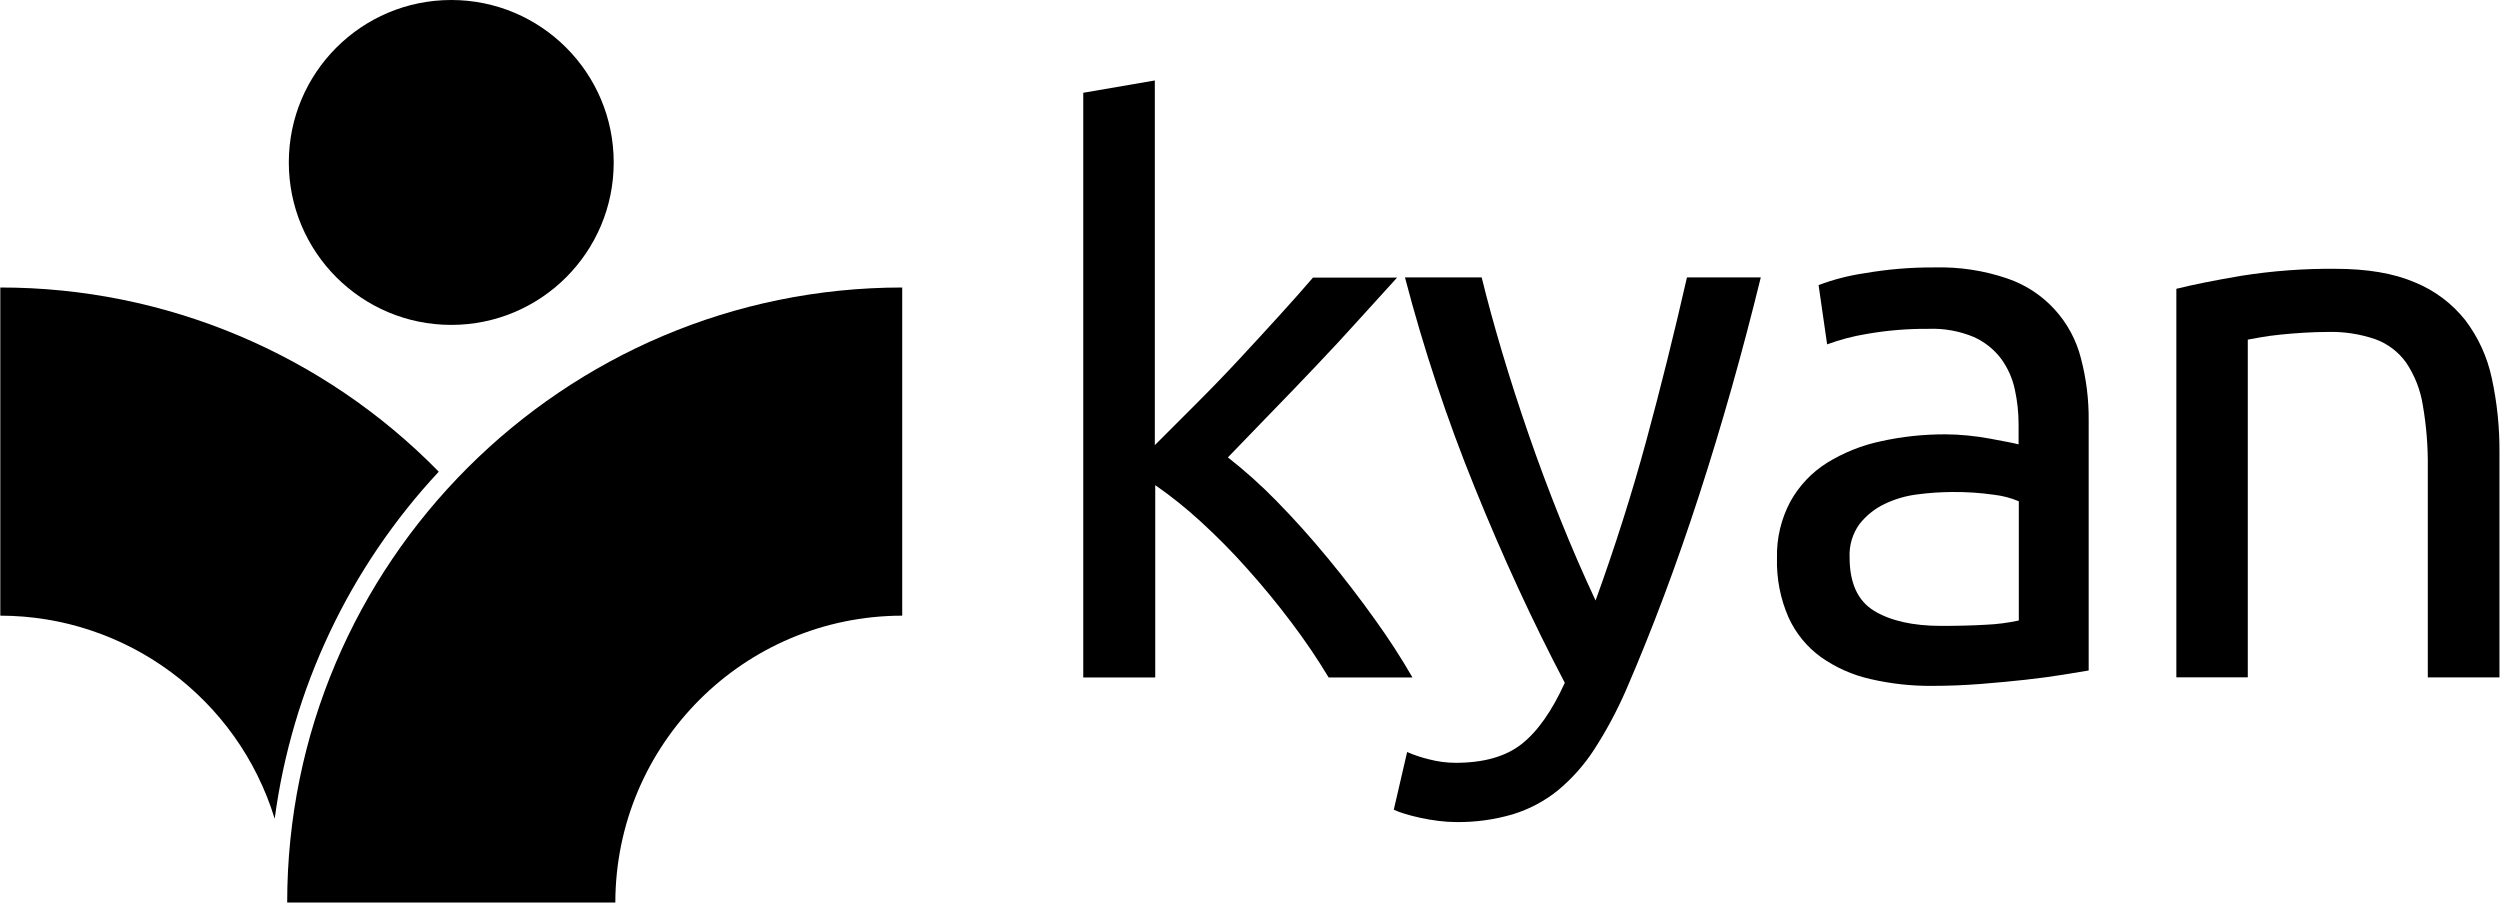
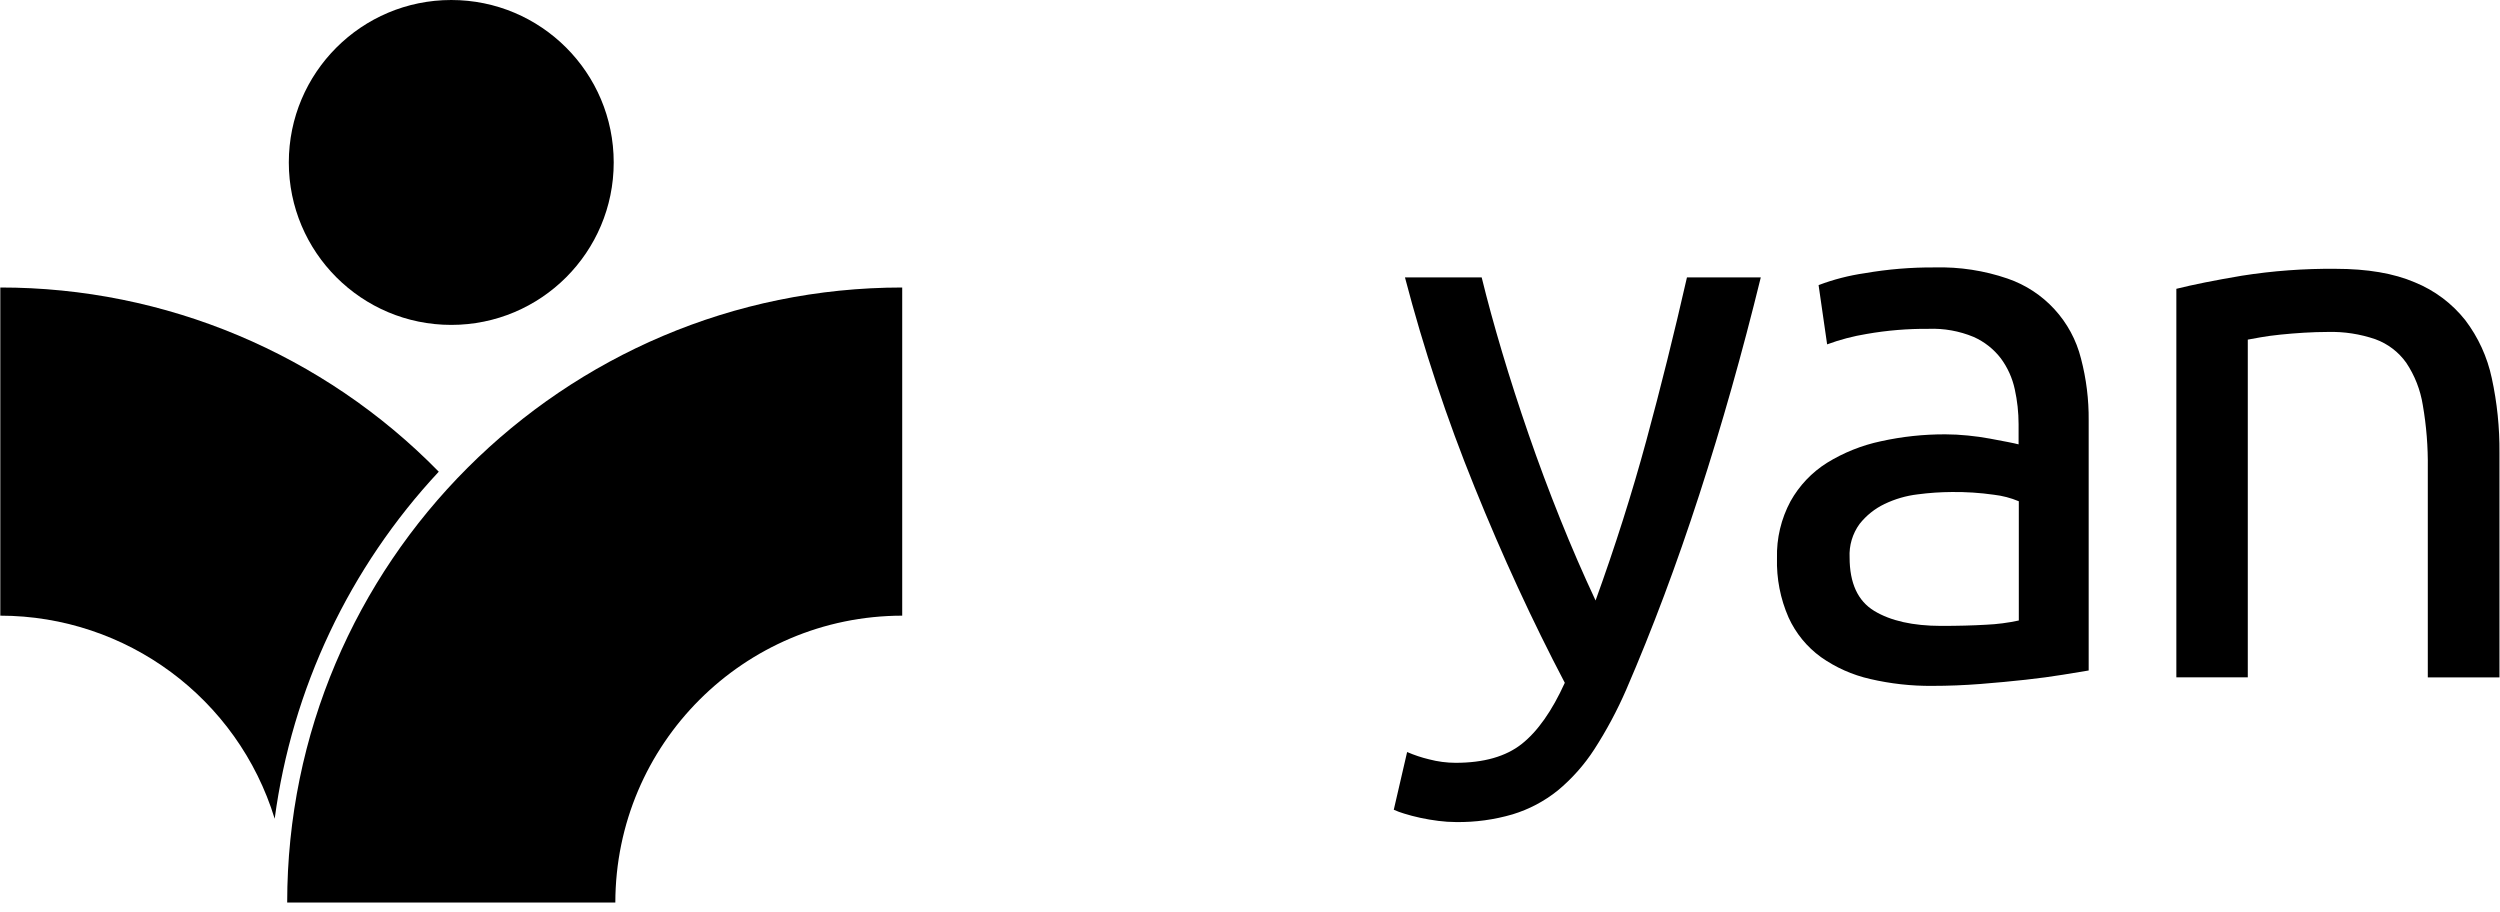
<svg xmlns="http://www.w3.org/2000/svg" width="200px" height="73px" viewBox="0 0 200 73" version="1.1">
  <title>kyan</title>
  <g id="Logotype---black" stroke="none" stroke-width="1" fill="none" fill-rule="evenodd">
    <g id="kyan" fill="#000000">
-       <path d="M98.231,36.592 C99.612,37.672 100.918,38.844 102.141,40.101 C103.513,41.499 104.866,43.007 106.202,44.625 C107.538,46.242 108.799,47.883 109.986,49.549 C111.068,51.045 112.073,52.595 112.996,54.195 L106.292,54.195 C105.376,52.677 104.381,51.208 103.31,49.794 C102.182,48.295 101.001,46.859 99.769,45.487 C98.59,44.16 97.341,42.896 96.029,41.7 C94.893,40.657 93.687,39.692 92.419,38.812 L92.419,54.199 L86.661,54.199 L86.661,7.422 L92.386,6.437 L92.386,35.61 L95.635,32.361 C96.827,31.174 97.996,29.964 99.144,28.729 C100.292,27.495 101.375,26.315 102.394,25.191 C103.419,24.065 104.301,23.07 105.04,22.206 L111.769,22.206 C110.826,23.233 109.8,24.362 108.693,25.592 C107.586,26.822 106.437,28.063 105.245,29.314 C104.059,30.566 102.856,31.817 101.635,33.069 L98.231,36.592 Z" id="Path" />
      <path d="M112.57,60.162 C113.137,60.407 113.724,60.603 114.325,60.747 C115.018,60.929 115.731,61.023 116.448,61.025 C118.705,61.025 120.469,60.522 121.74,59.516 C123.011,58.51 124.159,56.88 125.184,54.625 C122.599,49.7 120.193,44.48 117.964,38.964 C115.747,33.499 113.888,27.897 112.397,22.191 L118.534,22.191 C118.987,24.04 119.531,26.03 120.166,28.162 C120.801,30.295 121.509,32.49 122.289,34.747 C123.069,37.005 123.911,39.261 124.816,41.516 C125.721,43.771 126.664,45.946 127.646,48.04 C129.206,43.734 130.56,39.467 131.708,35.238 C132.856,31.01 133.939,26.661 134.957,22.191 L140.863,22.191 C139.385,28.225 137.745,34.02 135.942,39.578 C134.14,45.135 132.19,50.336 130.094,55.181 C129.375,56.837 128.521,58.432 127.542,59.949 C126.74,61.189 125.754,62.299 124.617,63.242 C123.547,64.102 122.321,64.749 121.007,65.148 C119.539,65.578 118.014,65.786 116.484,65.765 C116.011,65.763 115.538,65.732 115.069,65.671 C114.574,65.61 114.094,65.527 113.625,65.426 C113.155,65.325 112.722,65.209 112.332,65.087 C112.049,65.003 111.771,64.901 111.502,64.78 L112.57,60.162 Z" id="Path" />
      <path d="M154.787,21.394 C156.763,21.342 158.733,21.644 160.603,22.285 C163.52,23.285 165.733,25.694 166.48,28.686 C166.904,30.302 167.11,31.968 167.094,33.639 L167.094,53.639 L165.032,53.978 C164.152,54.123 163.156,54.256 162.047,54.379 C160.937,54.502 159.734,54.615 158.437,54.718 C157.144,54.819 155.863,54.87 154.592,54.87 C152.914,54.885 151.24,54.699 149.606,54.318 C148.192,53.996 146.853,53.4 145.668,52.563 C144.547,51.748 143.656,50.656 143.083,49.394 C142.429,47.901 142.114,46.282 142.159,44.653 C142.117,43.068 142.491,41.498 143.242,40.101 C143.942,38.847 144.946,37.789 146.162,37.025 C147.49,36.207 148.948,35.623 150.473,35.3 C152.169,34.925 153.902,34.74 155.639,34.747 C156.217,34.747 156.809,34.78 157.426,34.841 C158.043,34.903 158.625,34.982 159.181,35.087 C159.736,35.191 160.217,35.282 160.625,35.361 C161.032,35.44 161.321,35.505 161.487,35.549 L161.487,33.935 C161.486,32.994 161.384,32.056 161.181,31.137 C160.989,30.247 160.611,29.408 160.072,28.675 C159.5,27.927 158.749,27.335 157.888,26.953 C156.746,26.479 155.514,26.258 154.278,26.307 C152.623,26.293 150.97,26.43 149.339,26.715 C148.259,26.891 147.197,27.17 146.17,27.549 L145.487,22.809 C146.68,22.357 147.918,22.038 149.181,21.856 C151.032,21.535 152.908,21.381 154.787,21.394 L154.787,21.394 Z M155.278,50.072 C156.632,50.072 157.834,50.04 158.888,49.978 C159.769,49.94 160.644,49.826 161.505,49.639 L161.505,40.101 C160.867,39.833 160.193,39.657 159.505,39.578 C158.395,39.421 157.273,39.348 156.152,39.361 C155.235,39.366 154.32,39.429 153.412,39.549 C152.493,39.658 151.599,39.918 150.765,40.318 C149.986,40.691 149.301,41.238 148.765,41.917 C148.202,42.691 147.92,43.635 147.968,44.592 C147.968,46.647 148.623,48.073 149.935,48.87 C151.247,49.667 153.028,50.067 155.278,50.072 Z" id="Shape" fill-rule="nonzero" />
      <path d="M174.108,23.105 C175.422,22.775 177.166,22.426 179.339,22.058 C181.823,21.666 184.334,21.481 186.848,21.505 C189.39,21.505 191.503,21.866 193.188,22.588 C194.768,23.231 196.156,24.27 197.217,25.606 C198.26,26.979 198.987,28.566 199.343,30.253 C199.768,32.213 199.974,34.214 199.957,36.22 L199.957,54.191 L194.224,54.191 L194.224,37.455 C194.247,35.761 194.113,34.069 193.823,32.401 C193.631,31.191 193.179,30.037 192.498,29.018 C191.886,28.158 191.028,27.503 190.036,27.141 C188.811,26.719 187.519,26.521 186.224,26.556 C185.606,26.556 184.971,26.578 184.314,26.617 C183.657,26.657 183.032,26.708 182.437,26.769 C181.841,26.83 181.307,26.903 180.838,26.986 L179.823,27.17 L179.823,54.188 L174.108,54.188 L174.108,23.105 Z" id="Path" />
      <path d="M35.101,37.736 C25.869,28.304 13.224,22.992 0.025,23 L0.025,49.253 C10.114,49.265 19.015,55.854 21.975,65.498 C23.361,55.106 27.949,45.403 35.101,37.736 L35.101,37.736 Z" id="Path" />
      <path d="M72.177,23 L72.177,49.253 C59.509,49.269 49.243,59.534 49.227,72.202 L22.975,72.202 C22.975,45.072 45.047,23 72.177,23 Z" id="Path" />
      <circle id="Oval" cx="36.101" cy="12.996" r="12.996" />
    </g>
  </g>
</svg>